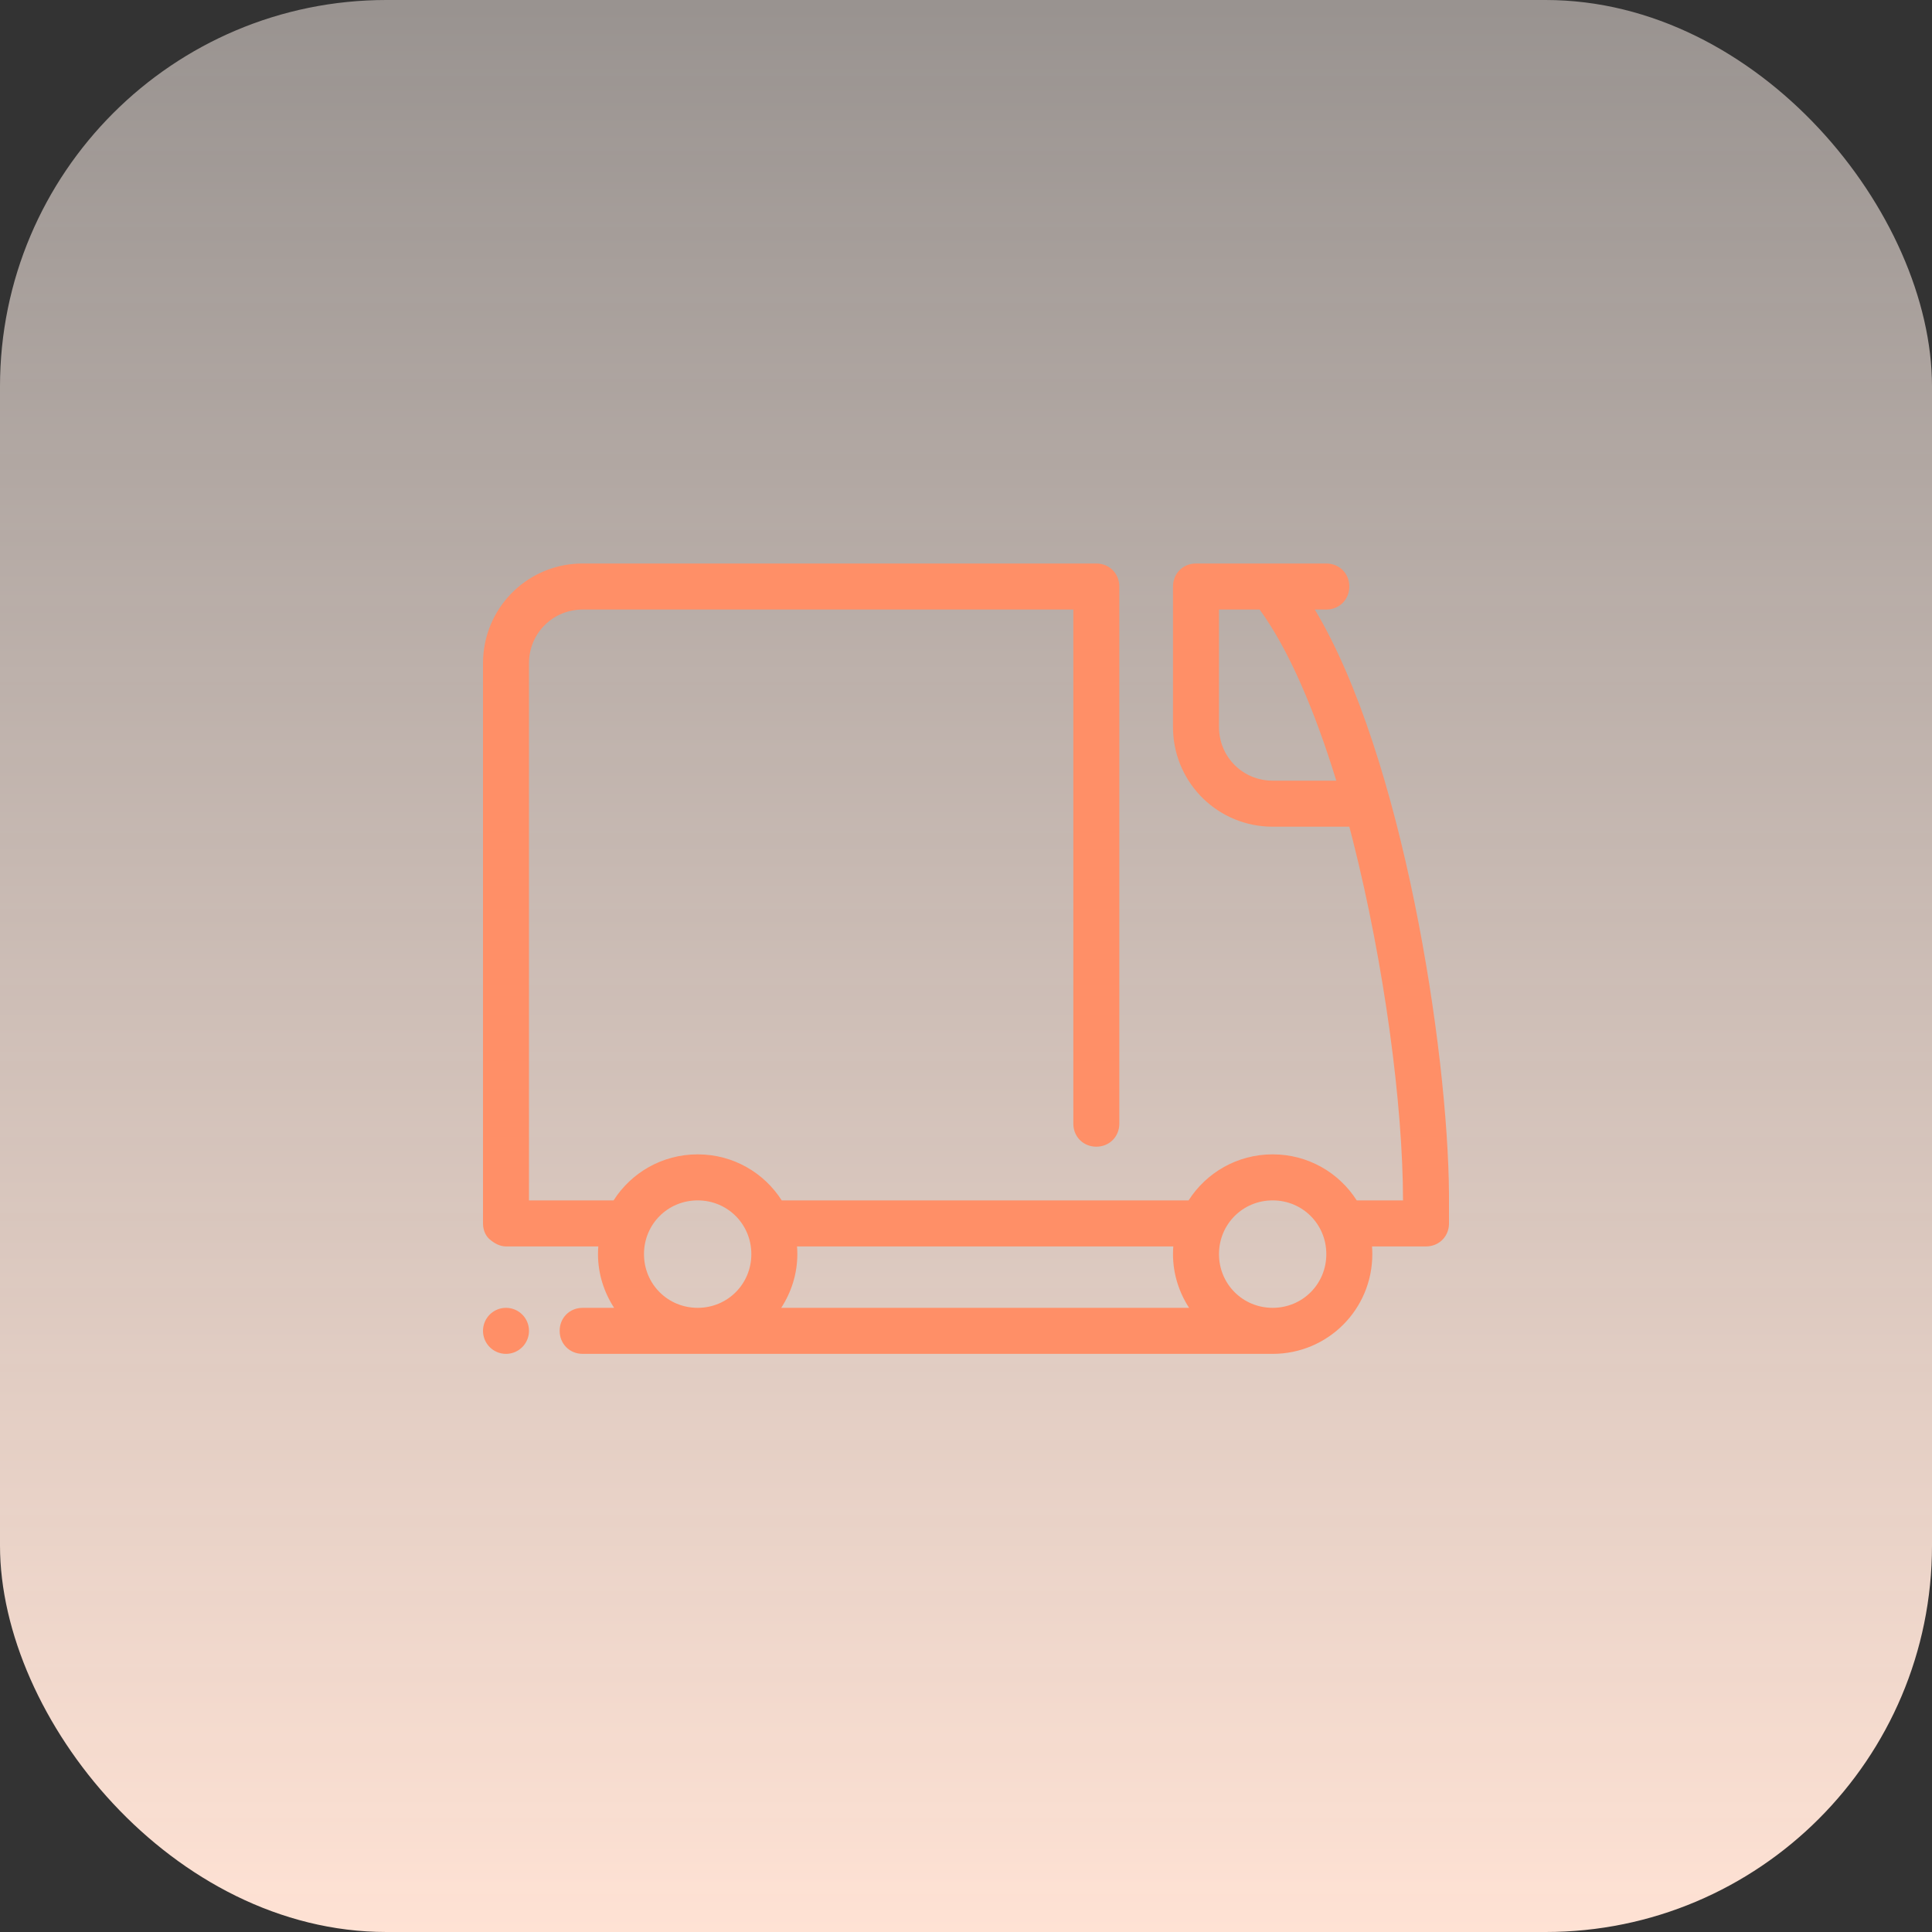
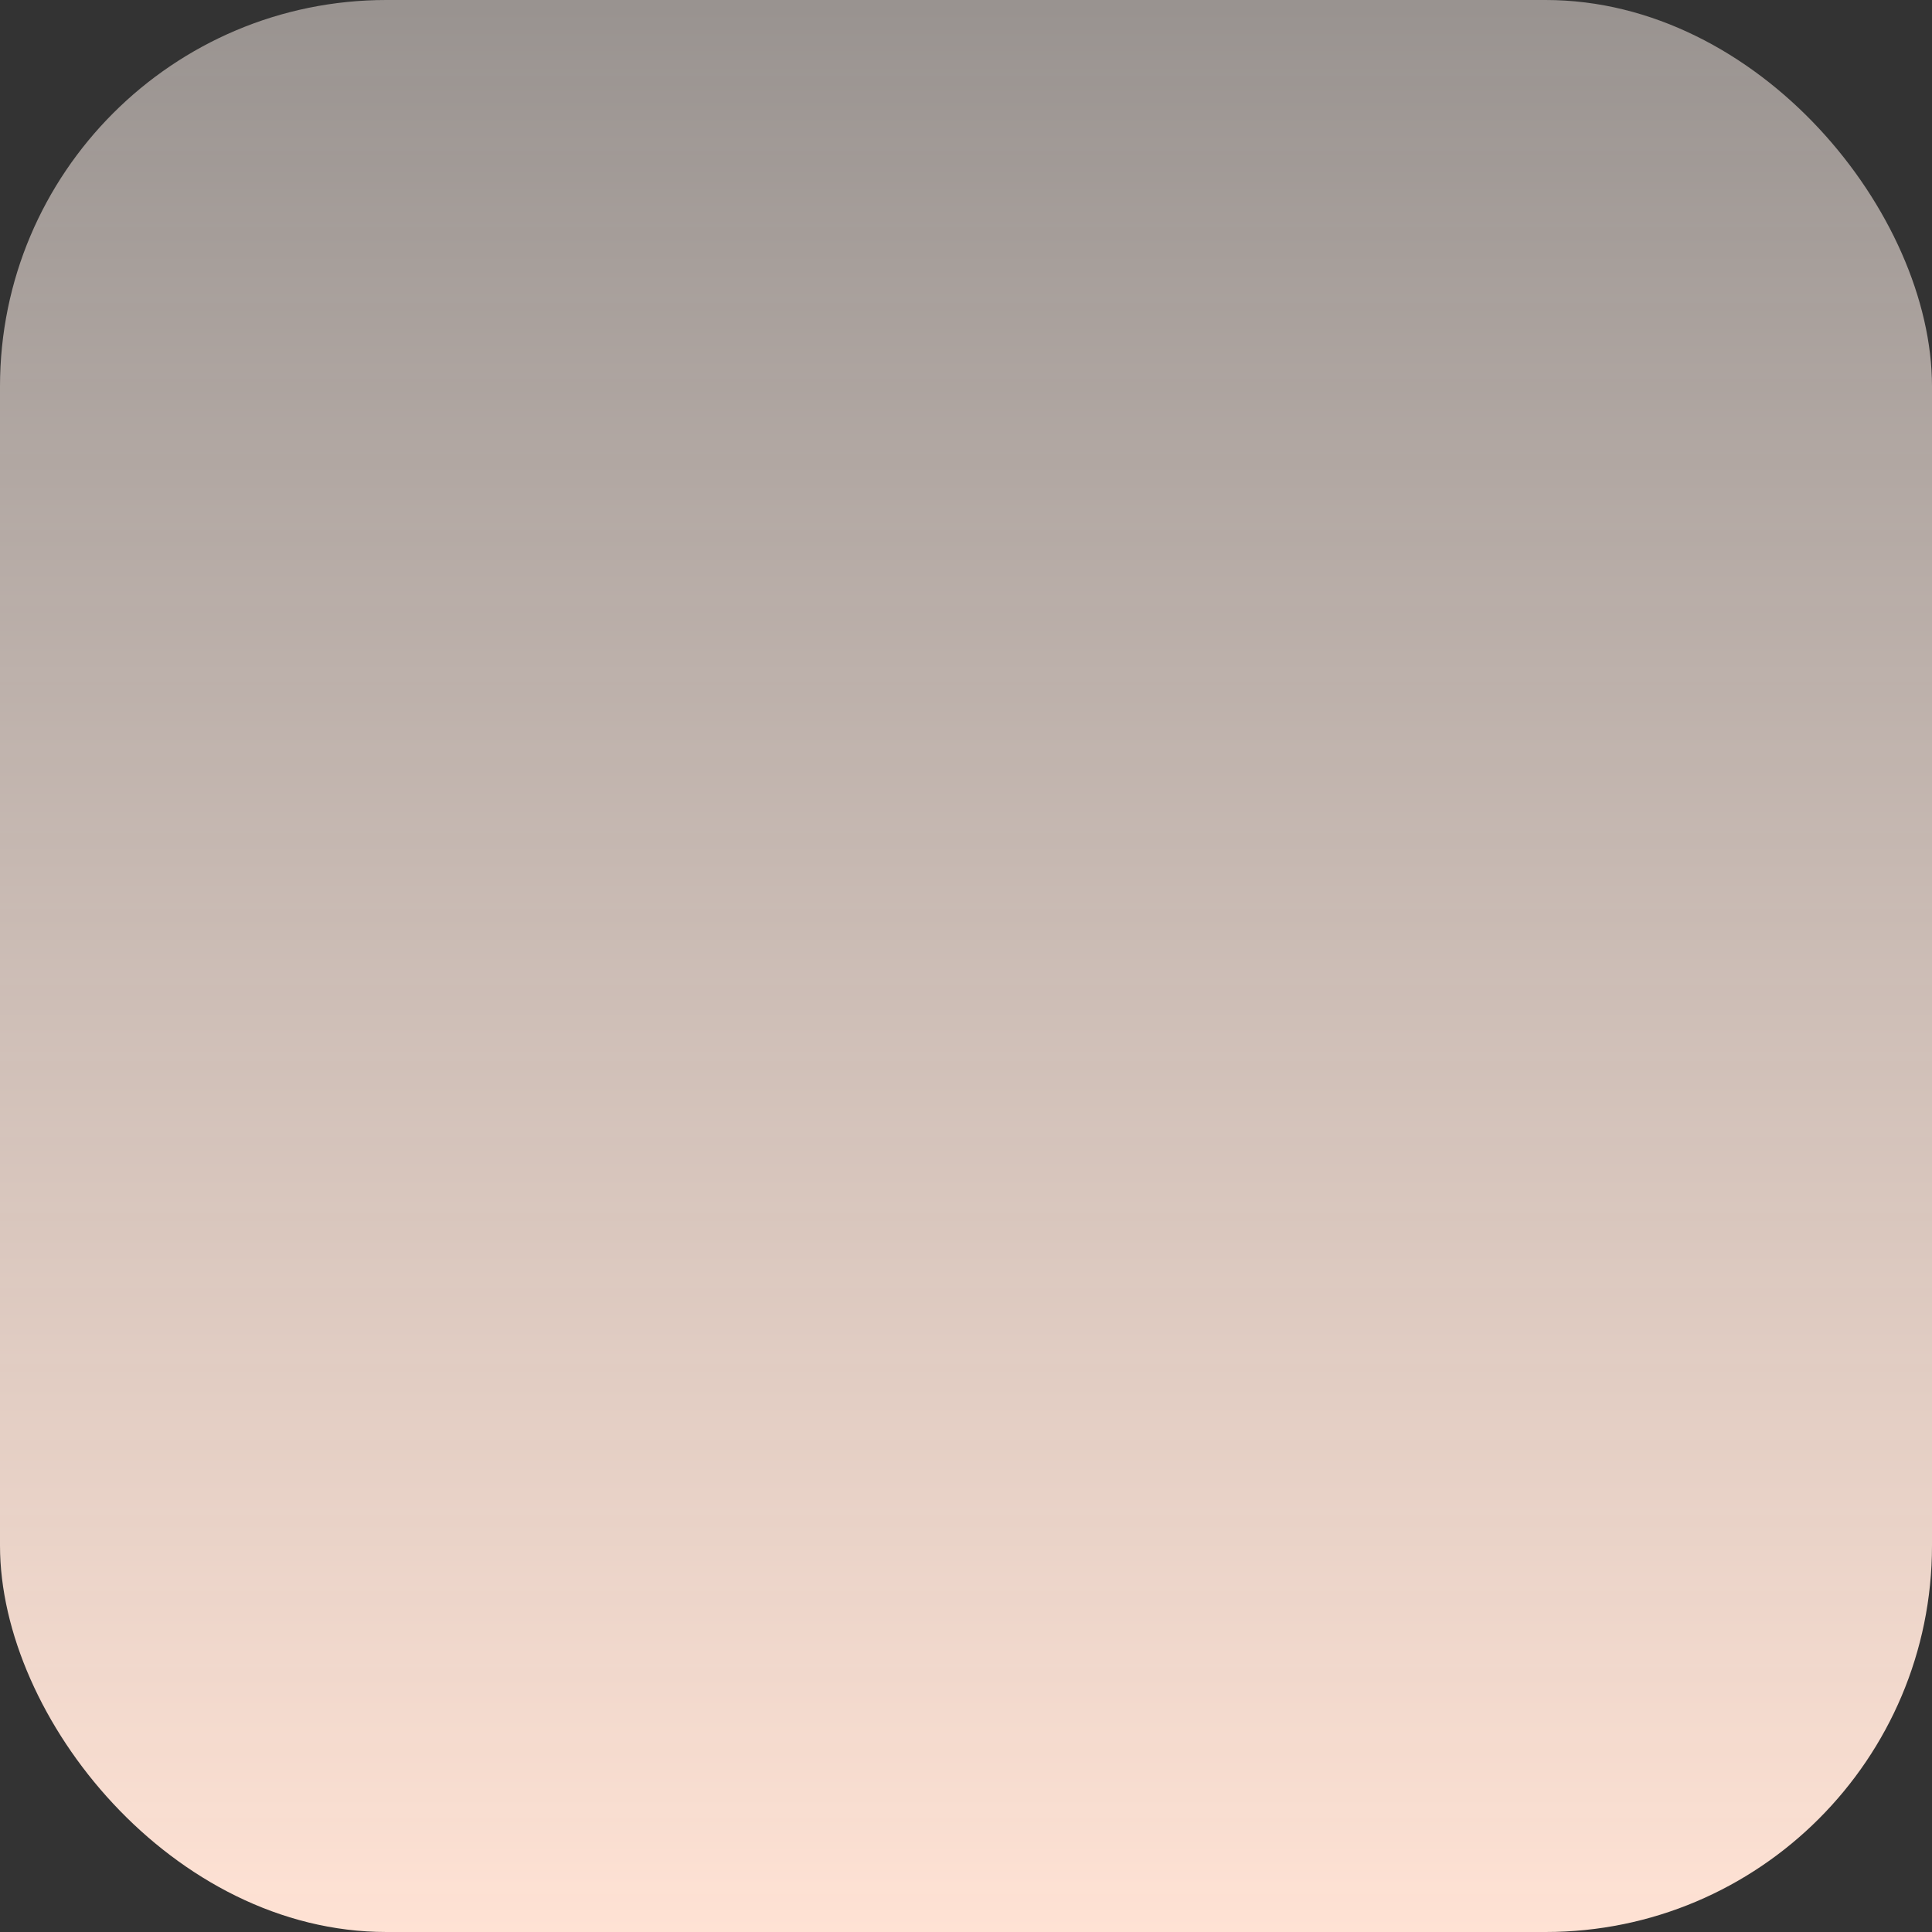
<svg xmlns="http://www.w3.org/2000/svg" width="100" height="100" viewBox="0 0 100 100" fill="none">
  <rect x="0" y="0" width="100" height="100" fill="#333333" stroke="none" />
  <rect width="100" height="100" rx="20" fill="url(#paint0_linear_1_9)" />
-   <path d="M26.191 67.693C26.848 67.693 27.381 68.226 27.381 68.884C27.381 69.542 26.848 70.076 26.191 70.076C25.533 70.076 25 69.542 25 68.884C25 68.226 25.533 67.693 26.191 67.693ZM56.746 29.167C57.378 29.167 57.871 29.621 57.93 30.234L57.936 30.358V58.161C57.936 58.836 57.42 59.352 56.746 59.352C56.113 59.352 55.62 58.898 55.561 58.285L55.555 58.161V31.55H30.159C28.668 31.55 27.473 32.691 27.386 34.159L27.381 34.33V62.132L31.759 62.133C32.67 60.7 34.276 59.749 36.111 59.749C37.946 59.749 39.552 60.7 40.466 62.138L40.463 62.133H61.52C62.438 60.696 64.041 59.749 65.873 59.749C67.704 59.749 69.307 60.696 70.222 62.129L70.225 62.133L72.619 62.132C72.619 57.218 71.654 49.928 70.013 43.456L69.841 42.79H65.873C63.089 42.79 60.832 40.603 60.718 37.845L60.714 37.627V30.358C60.714 29.725 61.167 29.232 61.78 29.173L61.904 29.167H68.65C69.325 29.167 69.841 29.683 69.841 30.358C69.841 30.991 69.387 31.485 68.775 31.544L68.65 31.55H68.055C72.61 39.149 74.95 54.318 75 61.827L75 62.252V63.324C75 63.957 74.546 64.45 73.934 64.509L73.809 64.515L71.016 64.515L71.015 64.492C71.026 64.631 71.031 64.771 71.031 64.913C71.031 67.772 68.73 70.076 65.873 70.076H30.159C29.484 70.076 28.968 69.559 28.968 68.884C28.968 68.209 29.484 67.693 30.159 67.693H31.786C31.27 66.898 30.952 65.945 30.952 64.913C30.952 64.771 30.958 64.631 30.969 64.492L30.967 64.515L26.191 64.515C25.873 64.515 25.595 64.356 25.357 64.158C25.153 63.988 25.036 63.73 25.007 63.46L25 63.324V34.33C25 31.544 27.185 29.285 29.94 29.171L30.159 29.167H56.746ZM60.731 64.492L60.729 64.515H41.255L41.253 64.492C41.264 64.631 41.27 64.771 41.27 64.913C41.27 65.945 40.952 66.898 40.436 67.693H61.547C61.031 66.898 60.714 65.945 60.714 64.913C60.714 64.771 60.72 64.631 60.731 64.492ZM36.111 62.132C34.563 62.132 33.333 63.364 33.333 64.913C33.333 66.462 34.563 67.693 36.111 67.693C37.659 67.693 38.889 66.462 38.889 64.913C38.889 63.364 37.659 62.132 36.111 62.132ZM65.873 62.132C64.325 62.132 63.095 63.364 63.095 64.913C63.095 66.462 64.325 67.693 65.873 67.693C67.42 67.693 68.65 66.462 68.65 64.913C68.65 63.364 67.42 62.132 65.873 62.132ZM65.198 31.55H63.095V37.627C63.095 39.118 64.236 40.315 65.702 40.402L65.873 40.407H69.166C68.055 36.792 66.706 33.615 65.198 31.55Z" fill="#FF8F67" />
  <defs>
    <linearGradient id="paint0_linear_1_9" x1="0" y1="0" x2="0" y2="100" gradientUnits="userSpaceOnUse">
      <stop stop-color="#FFF3ED" stop-opacity="0.5" />
      <stop offset="1" stop-color="#FFE2D4" />
    </linearGradient>
  </defs>
</svg>